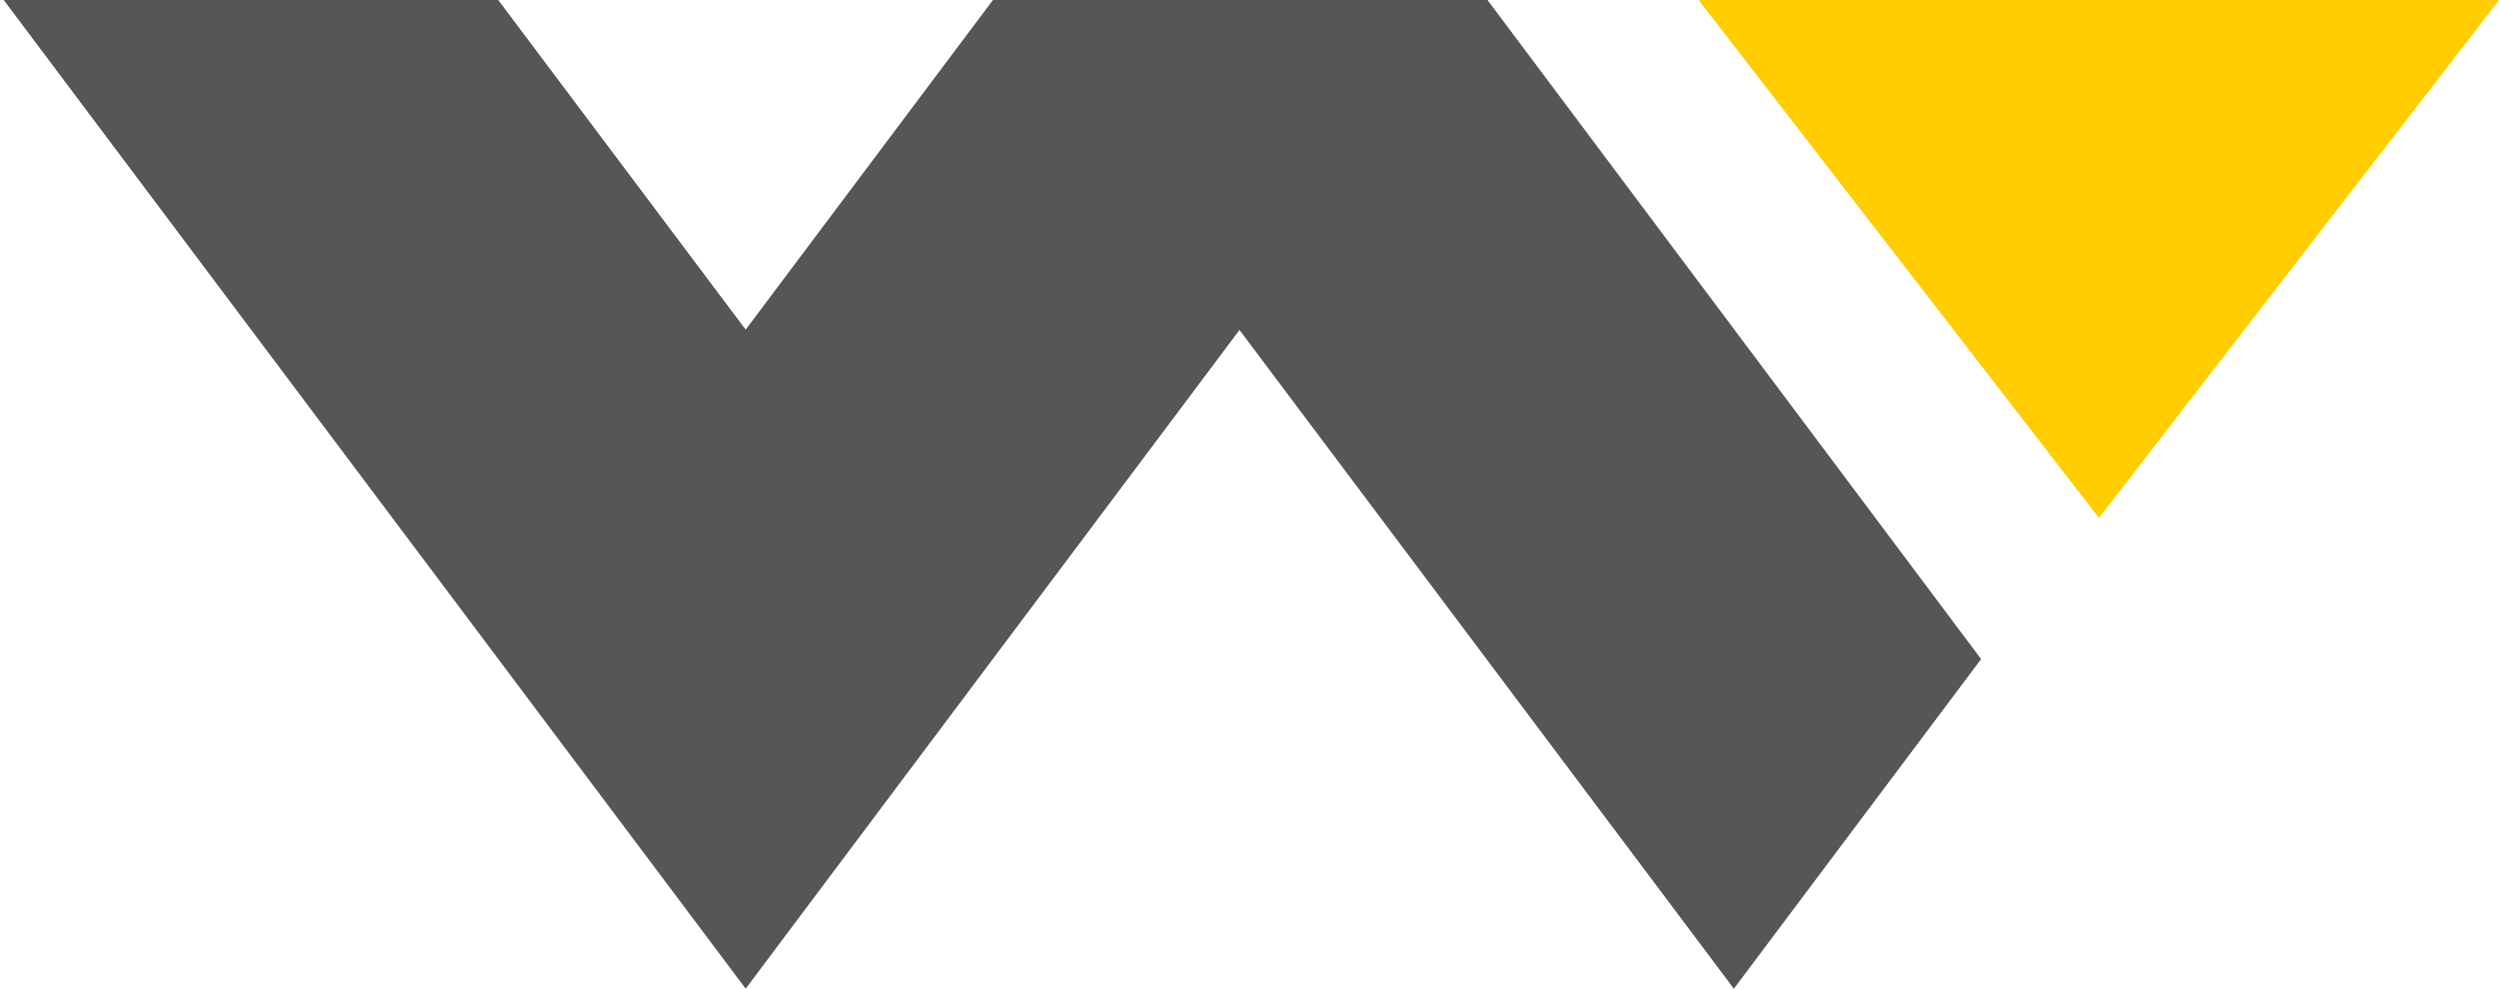
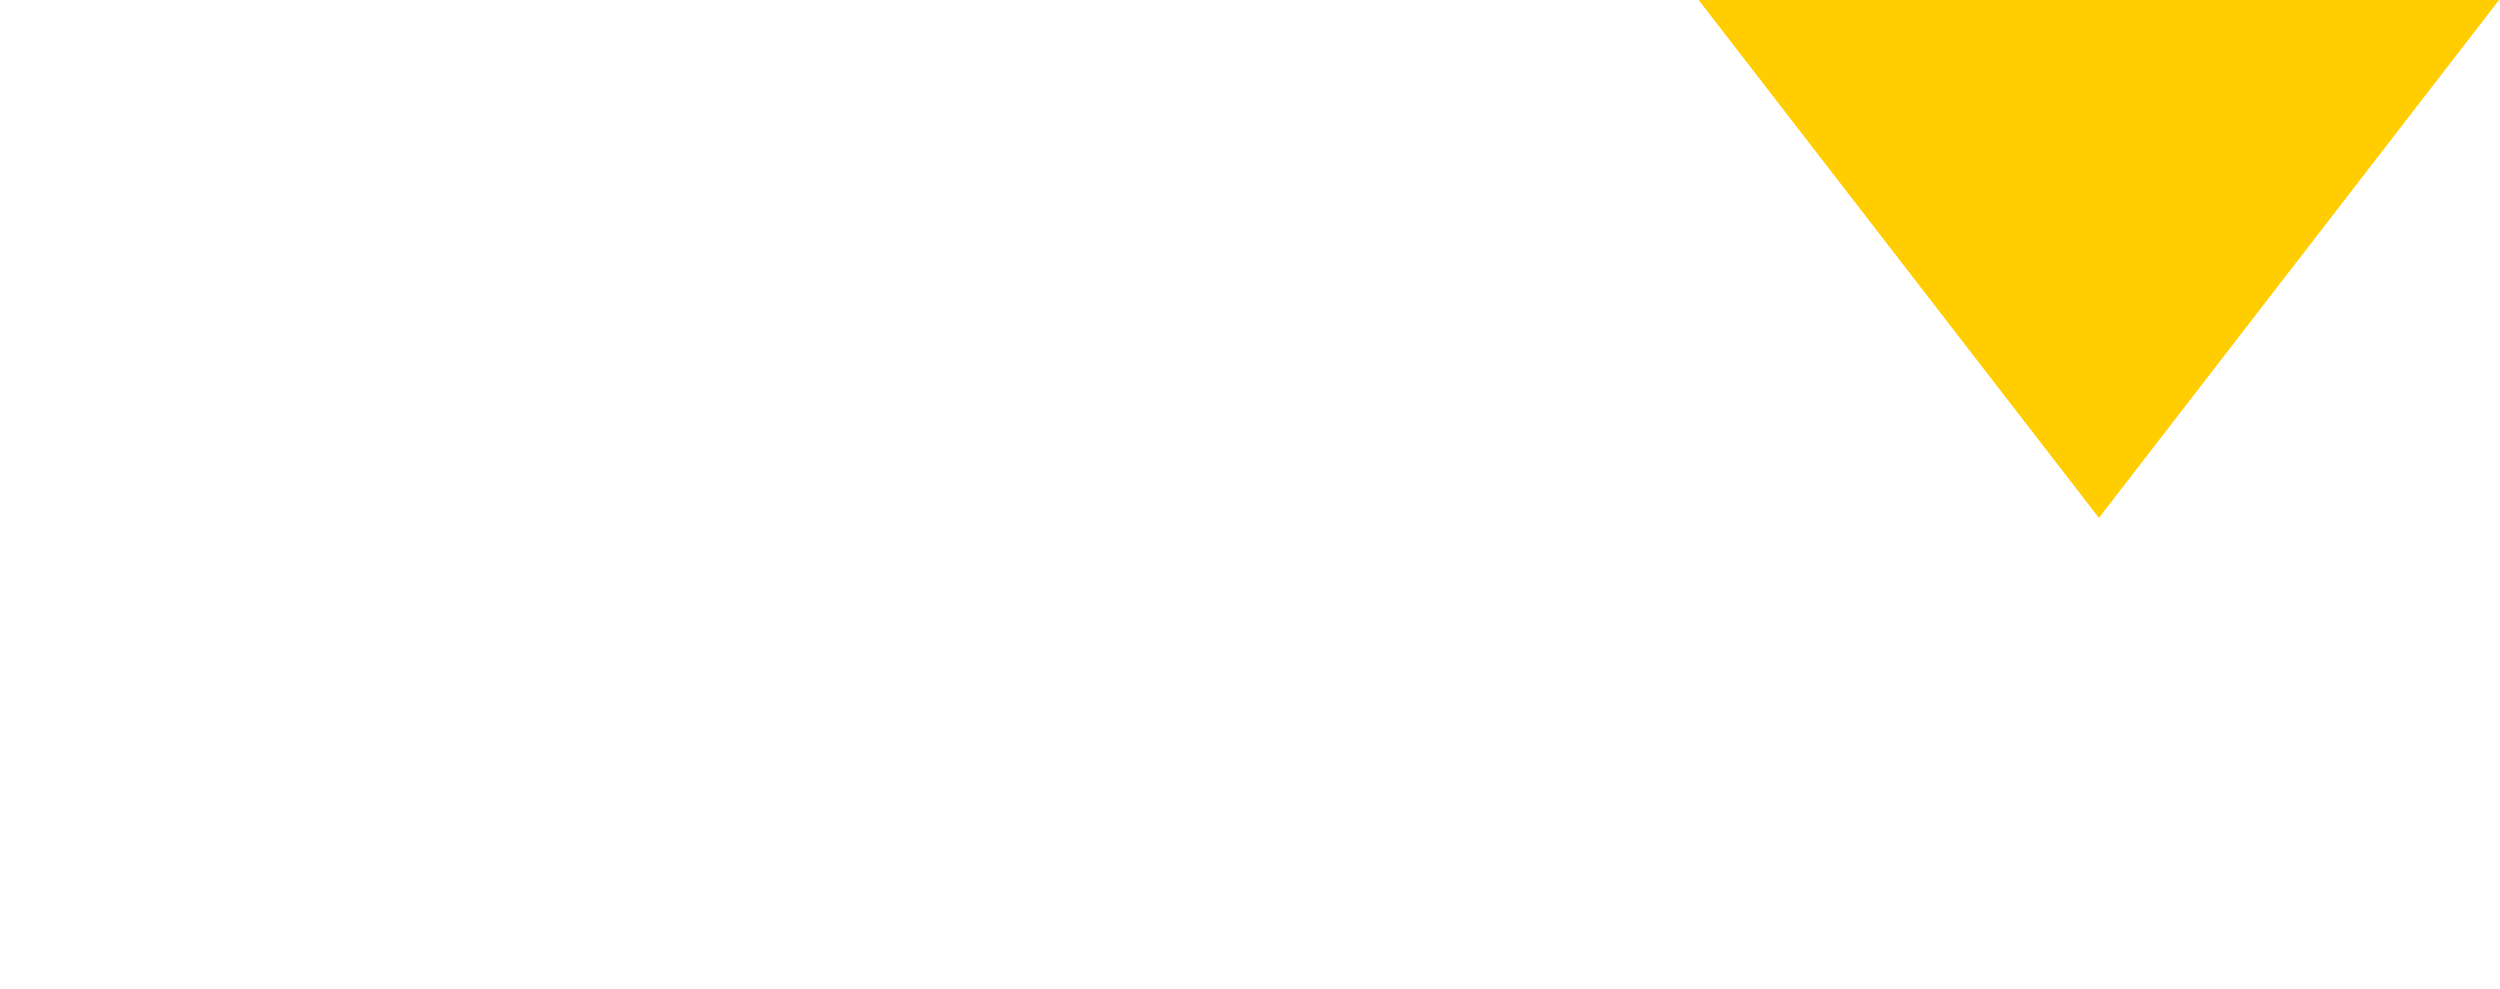
<svg xmlns="http://www.w3.org/2000/svg" width="354" height="140" viewBox="0 0 354 140" fill="none">
-   <path d="M245.513 140.001L280.526 93.326L210.628 0H140.602L105.589 46.675L70.55 0H0.523L105.589 140.001L175.512 46.726L245.513 140.001Z" fill="#565655" />
  <path d="M353.861 0H240.526L297.207 73.334L353.861 0Z" fill="#FFCD00" />
</svg>